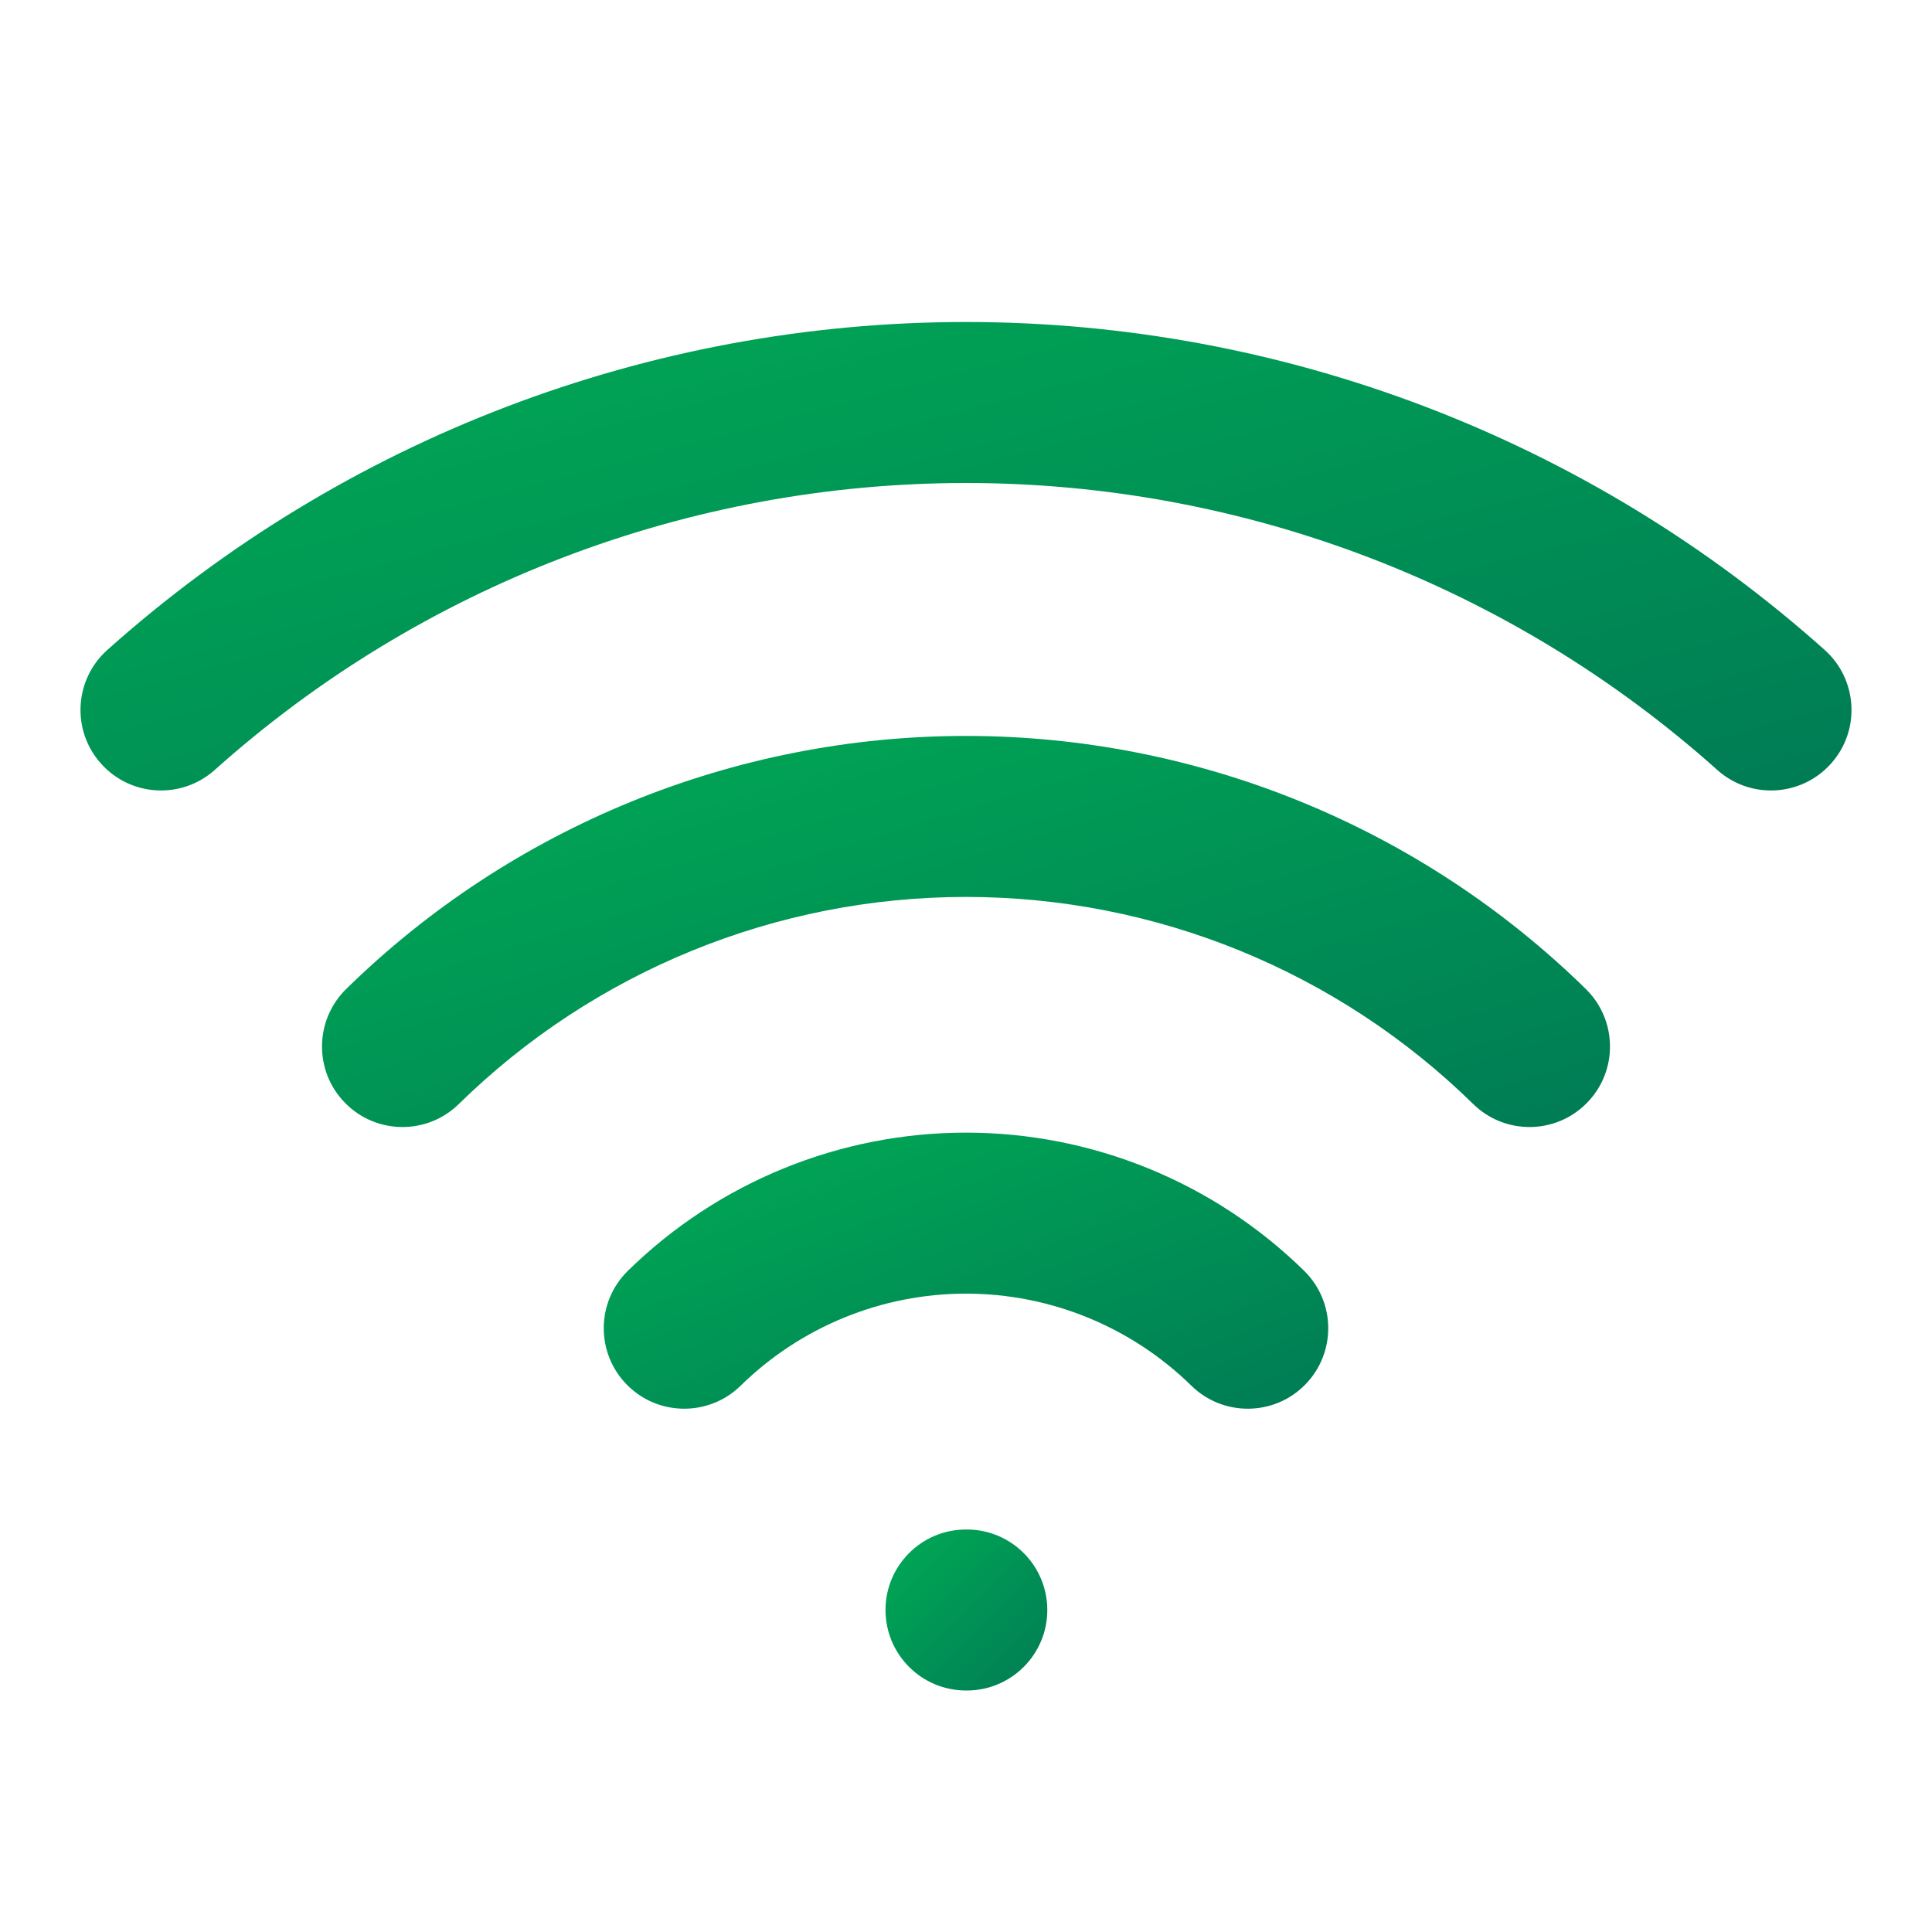
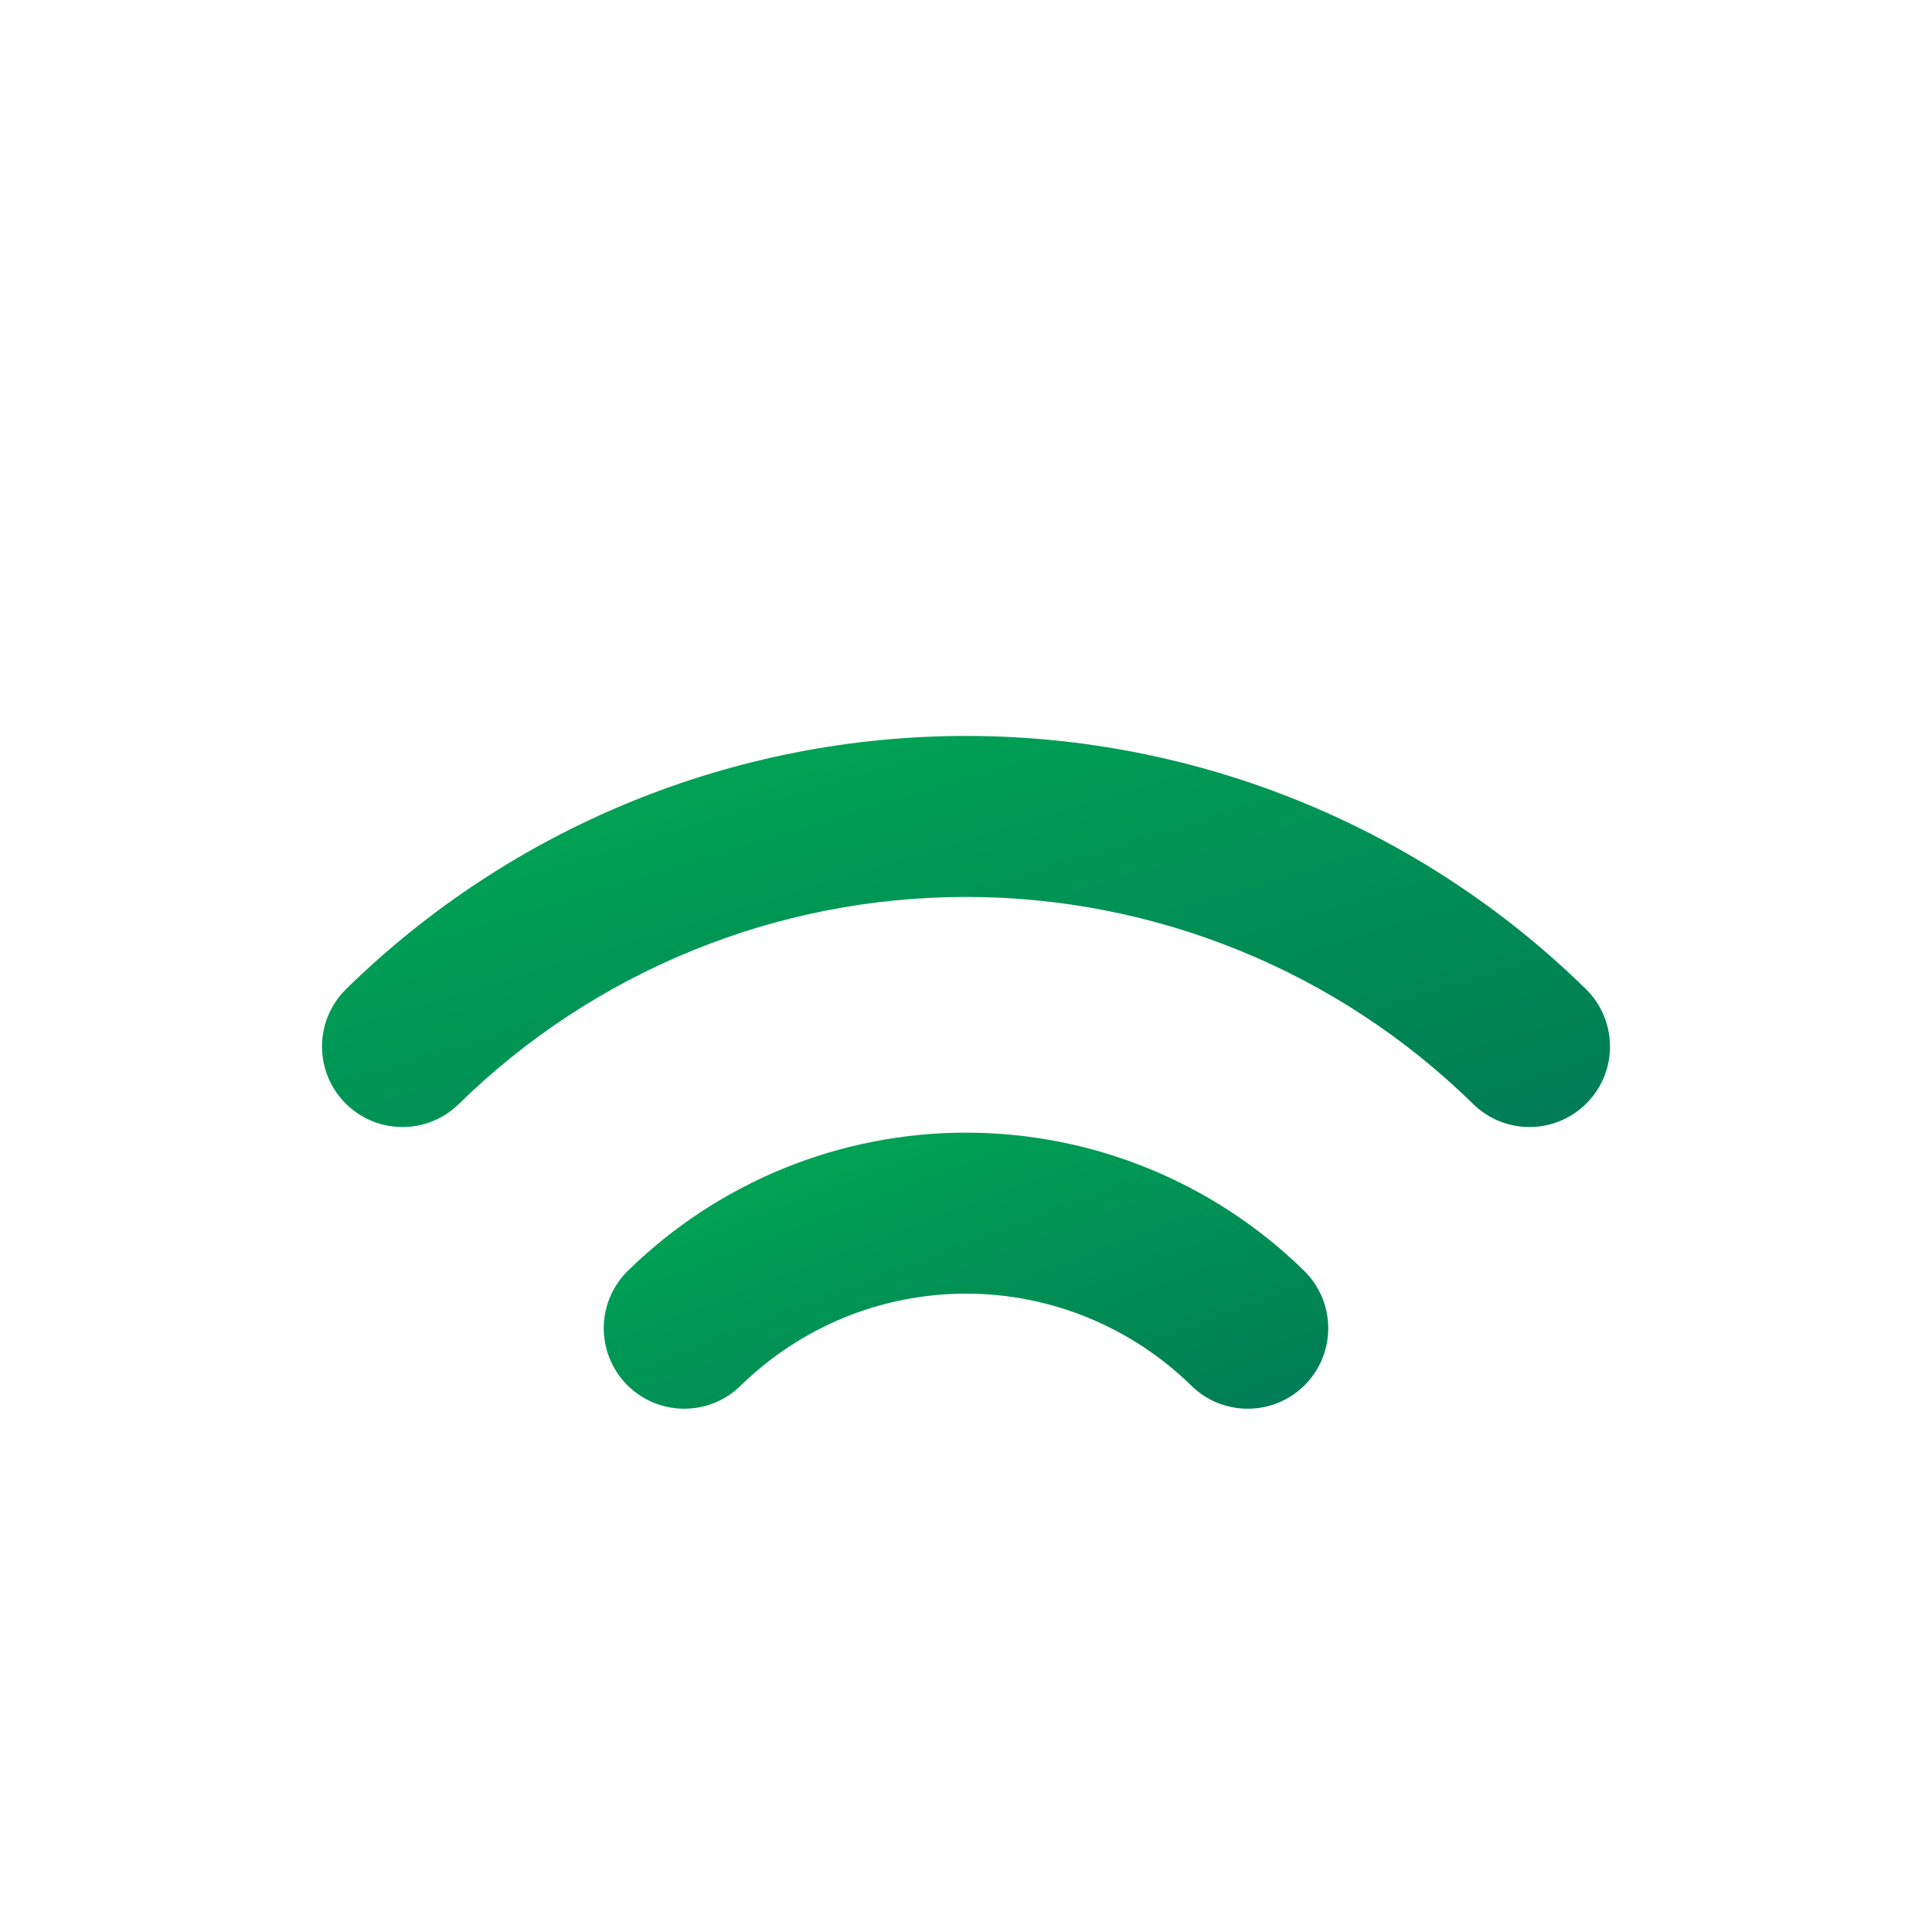
<svg xmlns="http://www.w3.org/2000/svg" width="24" height="24" viewBox="0 0 24 24" fill="none">
  <path fill-rule="evenodd" clip-rule="evenodd" d="M12 11.142C9.644 11.142 7.382 12.065 5.7 13.714C5.306 14.101 4.672 14.095 4.286 13.7C3.899 13.306 3.906 12.673 4.3 12.286C6.356 10.271 9.121 9.142 12 9.142C14.879 9.142 17.644 10.271 19.7 12.286C20.094 12.673 20.101 13.306 19.714 13.7C19.328 14.095 18.694 14.101 18.3 13.714C16.618 12.065 14.356 11.142 12 11.142Z" fill="url(#paint0_linear_953_4214)" />
  <path fill-rule="evenodd" clip-rule="evenodd" d="M12 16.07C10.953 16.07 9.948 16.481 9.2 17.214C8.806 17.6 8.172 17.594 7.786 17.2C7.399 16.805 7.406 16.172 7.8 15.786C8.922 14.686 10.43 14.07 12 14.07C13.57 14.07 15.078 14.686 16.2 15.786C16.594 16.172 16.601 16.805 16.214 17.2C15.828 17.594 15.194 17.6 14.8 17.214C14.052 16.481 13.047 16.07 12 16.07Z" fill="url(#paint1_linear_953_4214)" />
-   <path fill-rule="evenodd" clip-rule="evenodd" d="M12 6C8.556 6 5.233 7.269 2.667 9.565C2.255 9.933 1.623 9.898 1.255 9.486C0.886 9.075 0.922 8.442 1.333 8.074C4.267 5.451 8.064 4 12 4C15.936 4 19.733 5.451 22.667 8.074C23.078 8.442 23.114 9.075 22.745 9.486C22.377 9.898 21.745 9.933 21.333 9.565C18.767 7.269 15.444 6 12 6Z" fill="url(#paint2_linear_953_4214)" />
-   <path fill-rule="evenodd" clip-rule="evenodd" d="M11 20C11 19.448 11.448 19 12 19H12.01C12.562 19 13.01 19.448 13.01 20C13.01 20.552 12.562 21 12.01 21H12C11.448 21 11 20.552 11 20Z" fill="url(#paint3_linear_953_4214)" />
  <defs>
    <linearGradient id="paint0_linear_953_4214" x1="-4" y1="11.571" x2="-1.298" y2="20.468" gradientUnits="userSpaceOnUse">
      <stop stop-color="#00AB55" />
      <stop offset="1" stop-color="#007B55" />
    </linearGradient>
    <linearGradient id="paint1_linear_953_4214" x1="3" y1="15.785" x2="5.282" y2="21.774" gradientUnits="userSpaceOnUse">
      <stop stop-color="#00AB55" />
      <stop offset="1" stop-color="#007B55" />
    </linearGradient>
    <linearGradient id="paint2_linear_953_4214" x1="-10" y1="6.91" x2="-7.122" y2="17.788" gradientUnits="userSpaceOnUse">
      <stop stop-color="#00AB55" />
      <stop offset="1" stop-color="#007B55" />
    </linearGradient>
    <linearGradient id="paint3_linear_953_4214" x1="9.995" y1="20" x2="11.995" y2="22.01" gradientUnits="userSpaceOnUse">
      <stop stop-color="#00AB55" />
      <stop offset="1" stop-color="#007B55" />
    </linearGradient>
  </defs>
</svg>